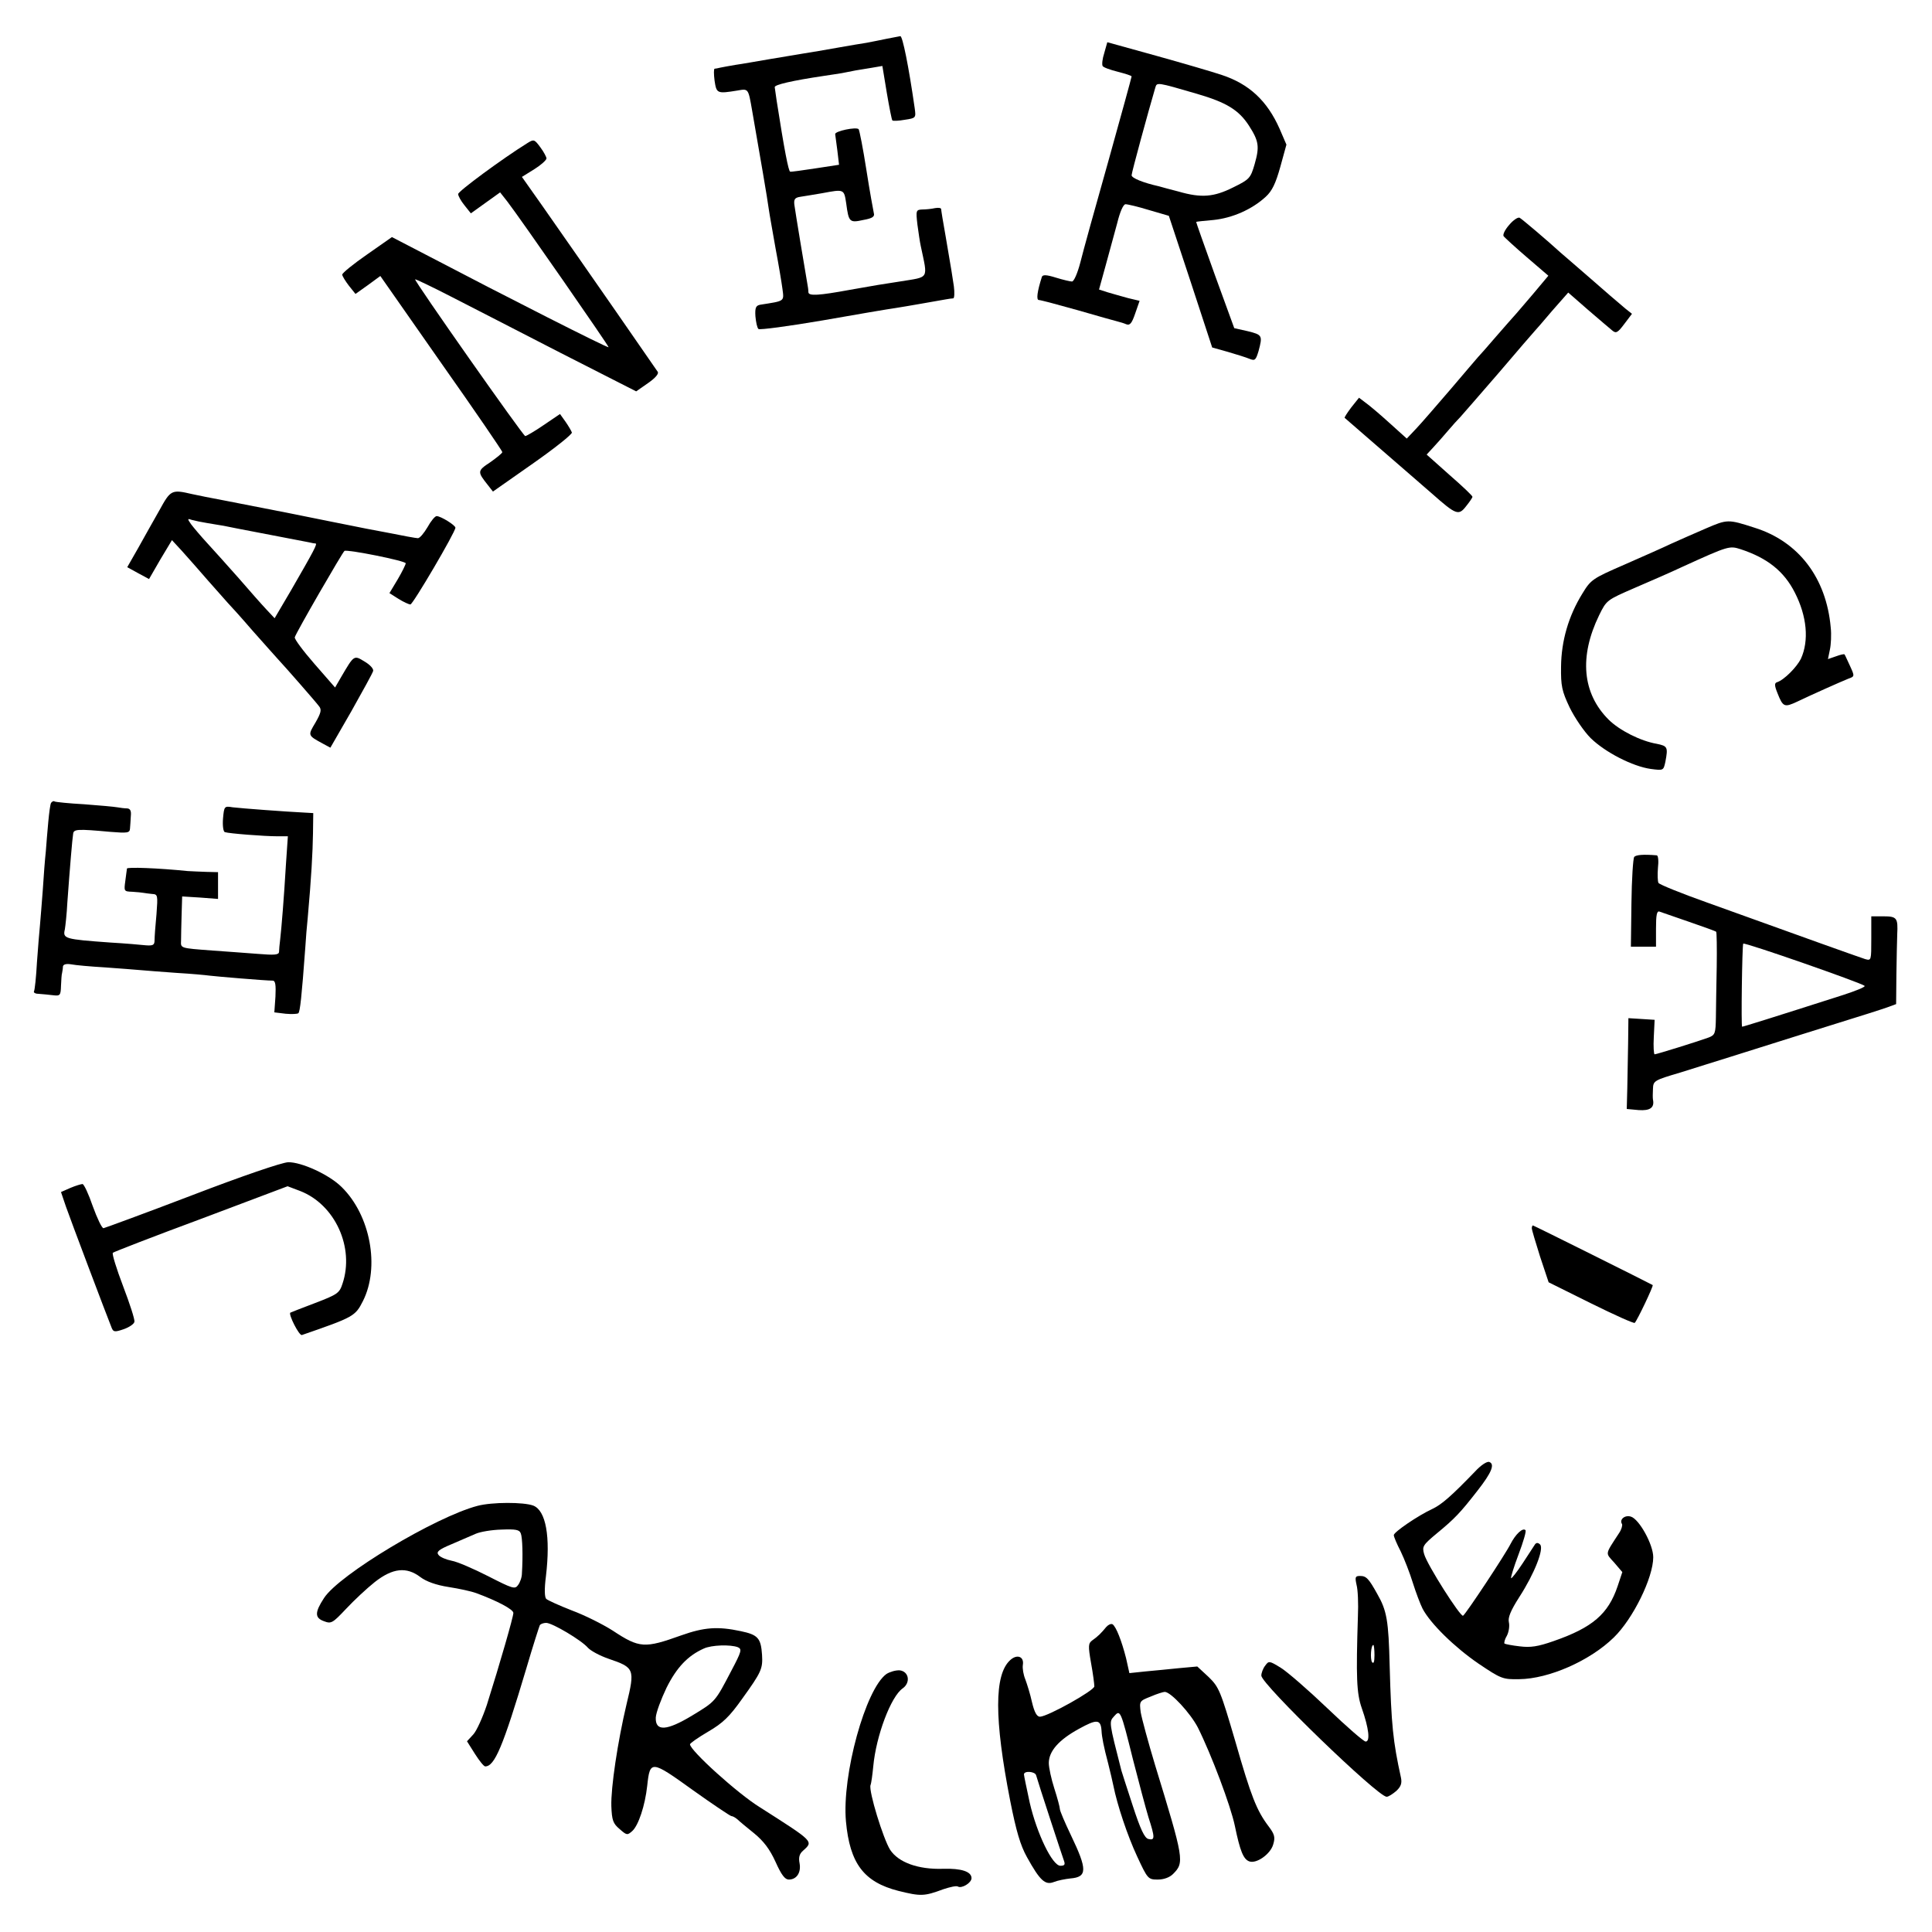
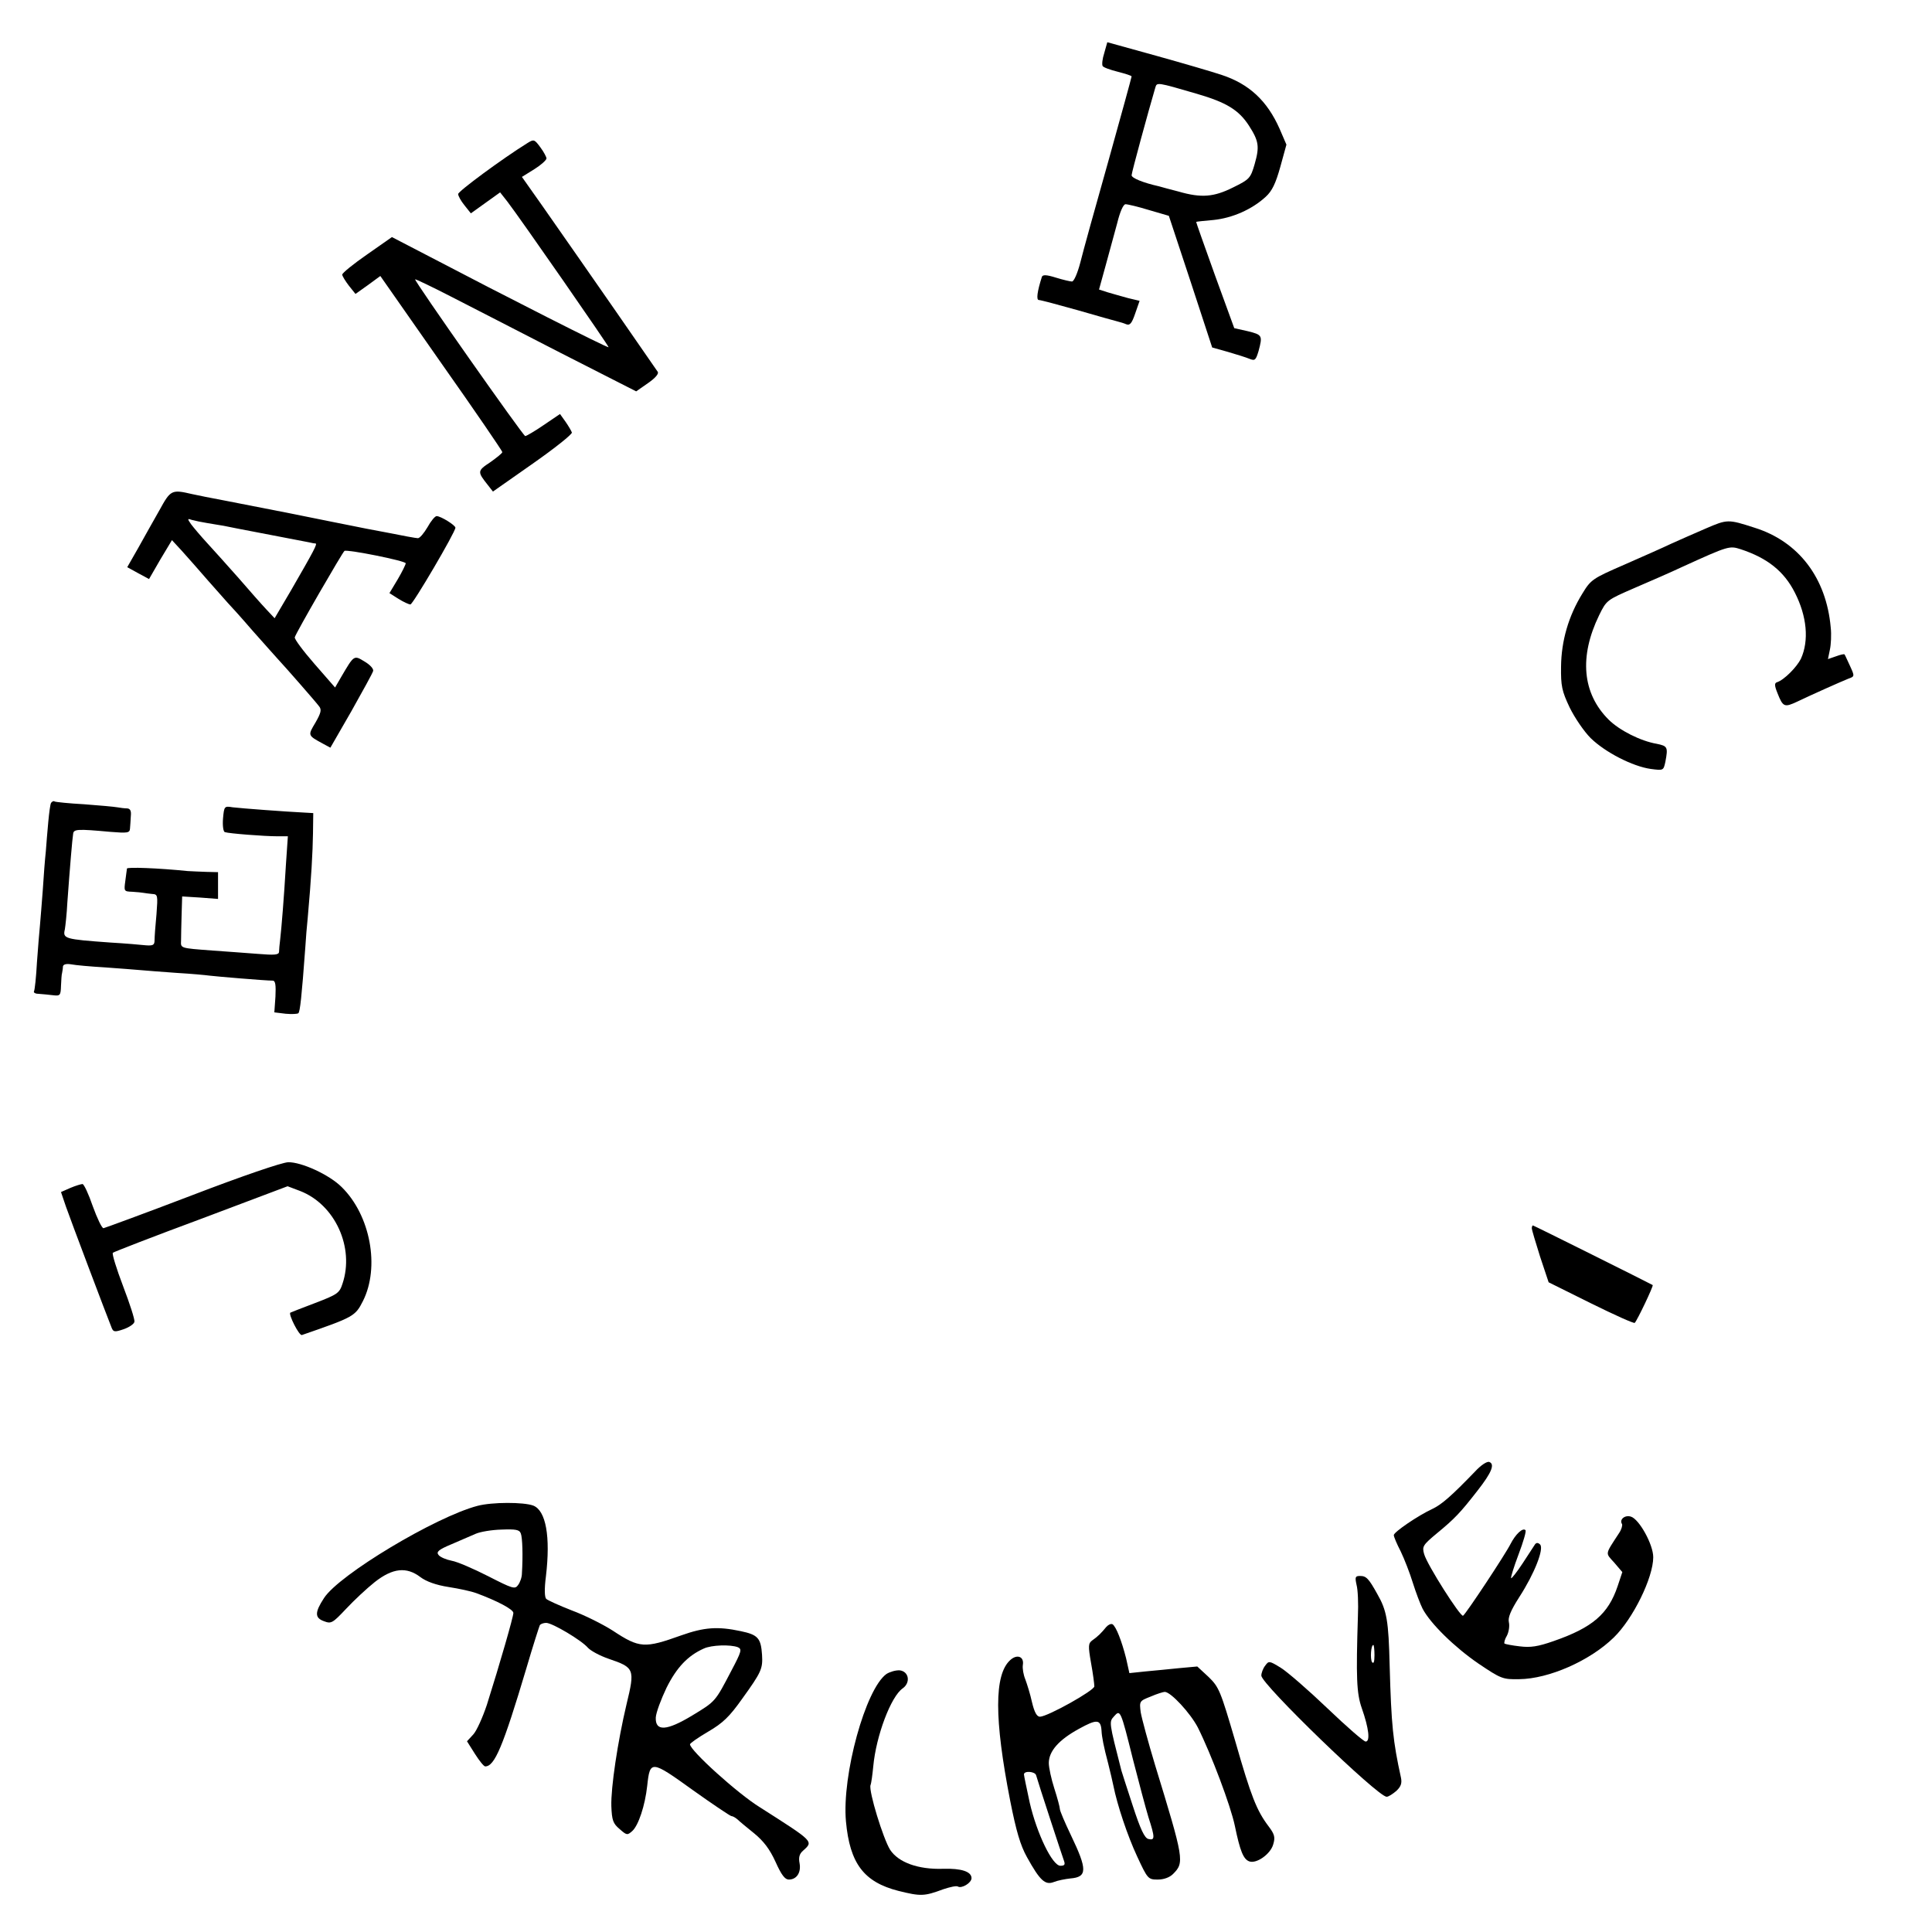
<svg xmlns="http://www.w3.org/2000/svg" version="1.0" width="700pt" height="700pt" viewBox="0 0 700 700" preserveAspectRatio="xMidYMid meet">
  <g transform="translate(0,700) scale(0.1,-0.1)" fill="#000000" stroke="none">
-     <path d="M3215 6860 c-22 -5 -56 -11 -75 -15 -19 -3 -62 -10 -95 -16 -74 -13 -91 -16 -135 -23 -19 -3 -73 -12 -120 -20 -47 -8 -103 -18 -125 -21 -22 -4 -47 -8 -55 -10 -8 -2 -18 -4 -21 -4 -3 -1 -3 -20 0 -43 7 -47 9 -48 83 -36 40 7 39 8 53 -72 29 -166 56 -323 60 -355 3 -22 15 -87 25 -145 11 -58 22 -124 25 -147 6 -46 9 -43 -80 -57 -16 -3 -20 -10 -18 -42 2 -21 6 -41 11 -46 4 -4 109 10 232 31 124 22 243 42 265 45 39 6 140 24 180 31 11 2 24 4 29 4 4 1 5 21 2 44 -7 47 -7 47 -30 182 -9 50 -16 93 -16 97 0 5 -10 6 -22 4 -13 -3 -34 -5 -46 -5 -23 -1 -24 -3 -18 -55 4 -29 9 -64 12 -77 26 -124 33 -111 -76 -129 -66 -10 -84 -13 -180 -30 -114 -21 -150 -23 -151 -9 0 8 -2 22 -4 32 -6 34 -44 262 -47 286 -2 19 2 25 22 28 14 2 49 8 79 13 80 15 79 15 87 -37 9 -68 12 -71 62 -60 33 6 42 12 38 25 -2 9 -15 80 -27 157 -12 77 -25 143 -28 147 -9 9 -86 -7 -85 -18 1 -5 4 -32 8 -60 l6 -51 -85 -13 c-46 -7 -88 -13 -92 -12 -6 1 -21 77 -49 257 -3 22 -6 44 -7 49 -2 9 64 24 178 41 22 3 51 8 65 10 38 8 61 12 106 19 l41 7 16 -97 c9 -53 18 -98 20 -100 2 -3 23 -2 45 2 41 6 41 7 36 43 -22 153 -44 261 -52 260 -4 -1 -25 -5 -47 -9z" />
    <path d="M4001 6808 c-7 -21 -9 -42 -6 -47 2 -5 27 -14 55 -21 27 -7 50 -14 50 -17 0 -3 -38 -141 -84 -306 -47 -166 -93 -332 -102 -369 -10 -38 -23 -68 -30 -68 -6 0 -32 6 -58 14 -35 11 -48 11 -51 3 -17 -53 -21 -84 -11 -84 6 0 70 -17 141 -37 72 -21 137 -39 145 -41 8 -2 22 -6 31 -10 13 -5 20 4 32 39 l16 46 -42 10 c-23 6 -56 16 -74 21 l-31 10 24 87 c13 48 32 117 42 154 10 41 22 68 30 68 8 0 46 -9 85 -21 l72 -21 79 -239 78 -238 57 -16 c31 -9 66 -20 78 -25 20 -8 23 -5 33 28 15 56 14 59 -39 72 l-49 11 -70 192 c-38 106 -69 193 -68 193 0 1 29 4 63 7 68 7 139 38 189 84 23 21 36 48 53 109 l22 80 -25 58 c-45 101 -110 162 -211 195 -33 11 -139 42 -236 69 l-177 49 -11 -39z m336 -148 c106 -31 151 -58 188 -115 36 -56 39 -76 21 -139 -15 -52 -19 -56 -78 -85 -70 -35 -115 -39 -198 -15 -30 8 -62 16 -71 19 -58 13 -99 30 -99 40 0 10 61 233 86 318 6 19 4 20 151 -23z" />
    <path d="M1910 6481 c-90 -56 -250 -174 -250 -184 0 -7 10 -25 23 -41 l23 -29 53 38 53 38 26 -33 c47 -61 369 -525 367 -528 -3 -4 -379 187 -652 330 l-133 69 -90 -63 c-49 -34 -90 -67 -90 -73 0 -5 11 -23 24 -40 l24 -30 45 32 45 33 221 -316 c122 -173 221 -318 221 -322 0 -4 -20 -20 -44 -37 -47 -31 -47 -34 -8 -83 l18 -23 144 101 c80 56 144 107 142 113 -2 6 -12 23 -23 39 l-20 28 -59 -40 c-32 -22 -63 -40 -67 -40 -8 1 -403 563 -399 568 2 1 59 -26 127 -61 68 -35 248 -127 399 -205 l275 -140 43 30 c26 18 40 34 35 41 -7 11 -261 377 -420 604 l-72 102 45 28 c24 15 44 33 44 39 0 5 -10 24 -22 40 -22 30 -24 30 -48 15z" />
-     <path d="M5468 6185 c-15 -17 -24 -35 -20 -41 4 -5 42 -40 84 -76 l78 -67 -57 -68 c-32 -37 -62 -73 -68 -79 -5 -6 -35 -39 -65 -74 -30 -35 -59 -68 -65 -74 -5 -6 -50 -58 -99 -116 -50 -58 -105 -122 -124 -142 l-35 -37 -61 55 c-34 31 -73 64 -87 74 l-25 19 -28 -35 c-15 -20 -26 -37 -24 -38 98 -85 269 -233 317 -275 87 -77 96 -80 123 -45 13 16 23 31 23 34 0 4 -37 39 -83 79 l-83 74 24 26 c13 14 37 41 53 60 16 19 36 41 45 50 8 9 71 81 140 161 68 80 126 147 129 150 3 3 31 35 63 73 l59 67 71 -62 c40 -34 79 -68 88 -75 14 -12 20 -9 44 23 l28 37 -24 19 c-13 11 -38 32 -54 46 -17 15 -62 54 -100 87 -38 33 -75 65 -81 70 -47 43 -139 121 -148 126 -6 3 -23 -8 -38 -26z" />
    <path d="M578 5152 c-21 -37 -56 -99 -77 -137 l-40 -70 40 -22 39 -21 41 71 42 70 36 -39 c20 -22 63 -71 96 -109 33 -37 65 -73 70 -79 6 -6 47 -51 90 -101 44 -49 84 -95 90 -101 29 -31 141 -159 151 -173 10 -12 7 -24 -13 -59 -28 -47 -29 -46 28 -77 l26 -14 76 132 c41 73 77 138 79 146 2 8 -12 23 -31 34 -39 24 -38 24 -85 -56 l-22 -38 -75 86 c-41 47 -73 90 -71 96 4 16 173 308 180 313 11 6 222 -36 222 -45 0 -4 -13 -31 -29 -58 l-30 -50 33 -21 c18 -11 37 -20 43 -20 9 0 163 262 163 278 0 9 -53 42 -68 42 -6 0 -21 -18 -33 -40 -13 -22 -28 -40 -35 -40 -6 0 -56 9 -110 20 -55 10 -110 21 -124 24 -14 3 -117 23 -229 46 -112 22 -216 42 -230 45 -73 14 -89 17 -126 25 -73 17 -77 15 -117 -58z m172 -47 c19 -3 46 -8 60 -10 14 -3 36 -7 50 -10 30 -6 239 -46 260 -50 8 -2 18 -4 23 -4 8 -1 -5 -25 -88 -169 l-60 -102 -30 32 c-17 18 -62 69 -100 113 -39 44 -90 101 -114 127 -24 26 -50 57 -59 69 -14 20 -13 21 4 15 11 -3 35 -8 54 -11z" />
    <path d="M6180 5085 c-41 -18 -97 -42 -125 -55 -27 -13 -104 -47 -170 -76 -115 -50 -121 -54 -152 -105 -50 -81 -76 -171 -77 -264 -1 -70 3 -89 31 -148 18 -37 52 -87 76 -111 53 -52 153 -103 218 -112 46 -6 46 -6 53 26 10 53 8 57 -31 65 -59 10 -136 49 -175 88 -95 95 -107 228 -34 378 27 55 28 55 129 99 56 24 134 58 172 76 169 77 171 77 212 64 97 -32 157 -80 196 -157 44 -86 52 -174 22 -240 -15 -30 -61 -77 -87 -85 -9 -3 -9 -12 2 -39 20 -51 25 -53 72 -31 50 24 153 70 185 83 23 8 23 9 6 46 -10 21 -18 40 -20 42 -1 2 -15 -1 -31 -7 l-29 -10 7 34 c4 18 6 55 3 81 -16 179 -116 311 -276 361 -96 31 -98 31 -177 -3z" />
    <path d="M185 4091 c-3 -5 -7 -36 -10 -68 -3 -32 -7 -80 -9 -108 -3 -27 -8 -90 -11 -140 -4 -49 -8 -106 -10 -125 -2 -19 -7 -80 -11 -135 -3 -55 -8 -103 -11 -107 -2 -5 6 -9 19 -9 13 -1 35 -3 51 -5 25 -3 27 0 28 34 1 20 2 42 4 47 1 6 3 16 3 23 1 8 12 11 30 8 15 -3 70 -8 122 -11 52 -4 111 -8 130 -10 19 -2 78 -6 130 -10 52 -3 106 -8 120 -10 24 -3 201 -18 228 -18 10 0 12 -16 10 -58 l-4 -57 41 -5 c22 -2 43 -1 46 2 6 5 12 58 25 236 2 33 6 83 9 110 13 145 18 238 19 305 l1 74 -35 2 c-62 3 -224 15 -257 19 -30 5 -31 4 -35 -41 -2 -26 1 -48 7 -49 14 -5 143 -15 189 -15 l39 0 -7 -102 c-7 -119 -16 -230 -21 -273 -2 -16 -4 -36 -4 -44 -1 -11 -17 -12 -78 -7 -43 3 -116 9 -163 12 -120 9 -115 8 -114 37 0 15 1 57 2 93 l2 66 65 -4 65 -5 0 48 0 49 -42 1 c-24 1 -54 2 -68 3 -108 11 -220 15 -220 9 -1 -4 -3 -25 -6 -45 -5 -37 -5 -38 25 -39 17 -1 36 -3 41 -4 6 -1 20 -3 31 -4 21 -1 21 -5 16 -73 -4 -40 -7 -83 -7 -94 0 -18 -5 -21 -32 -19 -18 2 -76 7 -128 10 -167 12 -173 14 -165 48 2 12 7 56 9 97 9 124 18 232 21 249 2 17 15 18 135 7 62 -5 70 -4 71 12 1 9 2 29 3 45 2 19 -2 27 -13 28 -9 0 -25 2 -36 4 -11 2 -65 7 -120 11 -55 3 -103 8 -107 10 -4 3 -9 0 -13 -5z" />
-     <path d="M5921 3895 c-4 -5 -9 -81 -10 -167 l-2 -158 45 0 46 0 0 66 c0 49 3 65 13 61 6 -2 55 -19 107 -37 52 -18 97 -34 98 -36 2 -1 3 -58 2 -126 -1 -68 -3 -151 -3 -185 -1 -57 -3 -63 -26 -72 -35 -13 -189 -61 -196 -61 -3 0 -5 28 -3 63 l3 62 -47 3 -48 3 -1 -88 c-1 -48 -2 -123 -3 -165 l-2 -76 43 -4 c42 -3 58 9 52 38 -1 5 -1 23 0 39 1 29 4 31 99 59 53 17 135 42 182 57 47 15 153 48 235 74 279 87 310 97 338 107 l27 10 1 107 c1 58 2 124 3 146 3 59 -1 65 -50 65 l-44 0 0 -81 c0 -79 0 -80 -22 -74 -22 7 -218 77 -573 205 -93 33 -172 65 -176 71 -3 5 -4 30 -2 54 3 25 1 45 -4 46 -48 4 -76 2 -82 -6z m835 -467 c3 -4 -32 -18 -78 -33 -256 -82 -362 -115 -366 -115 -4 0 0 292 4 301 4 6 428 -142 440 -153z" />
    <path d="M695 2669 c-170 -65 -315 -118 -320 -119 -6 0 -23 36 -39 80 -15 44 -32 80 -37 80 -5 0 -25 -6 -44 -14 l-34 -15 18 -53 c16 -46 147 -393 166 -440 6 -14 11 -15 43 -4 20 7 38 19 39 27 2 8 -17 66 -41 129 -24 63 -41 118 -37 121 3 3 147 59 320 123 l313 118 45 -17 c127 -49 198 -205 154 -336 -11 -34 -18 -39 -99 -70 -48 -18 -88 -34 -90 -35 -8 -5 32 -85 42 -81 188 65 193 68 221 123 62 123 27 311 -77 413 -45 45 -146 91 -194 90 -23 -1 -164 -49 -349 -120z" />
    <path d="M5550 2550 c0 -6 14 -52 30 -103 l31 -93 153 -76 c85 -42 156 -74 159 -71 9 9 69 135 65 137 -14 8 -431 216 -434 216 -2 0 -4 -5 -4 -10z" />
    <path d="M5344 1668 c-83 -86 -120 -119 -154 -135 -52 -24 -140 -84 -140 -95 0 -6 11 -32 25 -59 13 -27 33 -78 44 -114 11 -35 27 -77 35 -93 28 -54 116 -140 202 -199 83 -56 89 -58 148 -57 108 1 257 67 343 151 70 68 143 217 143 291 0 46 -51 138 -81 147 -22 7 -43 -11 -32 -27 2 -5 -2 -20 -11 -33 -52 -80 -50 -70 -17 -107 l29 -34 -17 -51 c-34 -101 -91 -150 -232 -199 -57 -20 -84 -24 -123 -19 -27 3 -52 8 -55 10 -2 3 1 16 9 29 7 14 10 35 7 48 -4 17 6 42 38 92 55 85 90 175 75 190 -7 7 -13 7 -18 1 -4 -6 -24 -37 -45 -69 -21 -32 -40 -56 -42 -54 -2 2 10 41 27 86 17 45 29 85 25 88 -10 10 -36 -15 -54 -50 -19 -38 -162 -254 -172 -260 -9 -6 -130 184 -141 223 -8 28 -5 33 48 77 63 52 83 73 146 154 50 64 63 95 42 103 -8 3 -30 -11 -52 -35z" />
    <path d="M1730 1544 c-152 -40 -501 -249 -556 -334 -34 -52 -34 -72 0 -84 26 -10 31 -7 80 45 28 30 75 74 104 97 65 51 115 56 165 18 21 -16 57 -29 102 -36 39 -6 84 -16 100 -22 76 -28 135 -59 135 -72 0 -14 -48 -181 -96 -333 -15 -45 -37 -94 -49 -107 l-23 -25 29 -46 c16 -25 32 -45 37 -45 34 0 64 70 149 355 24 82 47 153 49 157 3 4 13 8 23 8 22 0 128 -63 151 -90 10 -11 43 -29 75 -40 94 -32 96 -37 65 -165 -32 -135 -57 -302 -55 -369 2 -51 6 -63 30 -83 26 -23 28 -23 46 -7 22 20 46 91 54 164 10 93 14 93 164 -15 73 -52 137 -95 141 -95 5 0 15 -6 22 -12 7 -7 35 -30 61 -51 34 -28 56 -57 77 -103 21 -47 34 -64 48 -64 29 0 45 26 39 59 -4 21 -1 34 13 46 38 34 39 32 -157 157 -81 50 -253 206 -253 228 0 4 30 25 66 46 53 31 77 54 123 119 70 97 75 109 72 159 -4 61 -15 73 -77 86 -84 18 -133 14 -215 -15 -134 -48 -152 -47 -249 17 -36 23 -102 56 -148 73 -46 18 -88 37 -93 42 -6 6 -7 36 -1 82 17 144 0 238 -46 256 -35 13 -149 13 -202 -1z m157 -100 c6 -15 8 -81 4 -145 0 -14 -7 -33 -14 -42 -11 -16 -20 -13 -108 32 -53 27 -113 53 -132 56 -20 4 -42 13 -48 21 -9 11 -1 19 47 39 33 14 72 31 88 38 16 7 57 14 92 15 52 2 66 0 71 -14z m786 -412 c16 -7 14 -15 -23 -85 -59 -113 -57 -111 -141 -162 -94 -57 -135 -59 -133 -8 1 18 19 66 39 108 37 74 77 116 135 142 28 13 96 15 123 5z" />
    <path d="M4915 1258 c5 -18 7 -69 5 -113 -7 -222 -5 -280 14 -334 26 -74 31 -121 14 -121 -7 0 -69 54 -138 120 -69 66 -145 132 -169 147 -42 26 -44 26 -57 8 -8 -10 -14 -27 -14 -36 0 -31 422 -439 454 -439 7 0 22 10 35 21 17 16 21 28 17 48 -29 132 -35 190 -41 406 -4 163 -10 199 -45 260 -31 56 -40 65 -62 65 -18 0 -19 -4 -13 -32z m65 -255 c0 -24 -3 -33 -9 -25 -7 12 -4 62 5 62 2 0 4 -17 4 -37z" />
    <path d="M4008 1105 c-18 -22 -30 -34 -50 -48 -15 -11 -16 -19 -5 -82 7 -38 12 -77 12 -85 0 -15 -168 -109 -197 -110 -11 0 -20 15 -29 53 -6 28 -18 66 -24 82 -7 17 -11 40 -9 53 5 30 -21 40 -46 17 -58 -53 -58 -212 0 -509 22 -111 37 -162 61 -205 47 -85 66 -102 97 -90 15 6 42 11 60 13 62 5 62 32 2 157 -22 46 -40 88 -40 95 0 6 -9 40 -20 74 -11 34 -20 76 -20 92 0 43 36 84 109 124 65 36 79 35 82 -6 1 -23 8 -59 24 -119 8 -31 16 -67 19 -81 14 -70 51 -181 86 -256 38 -82 40 -84 75 -84 22 0 43 8 55 20 42 42 40 52 -65 395 -25 83 -48 168 -52 191 -5 40 -5 41 36 57 23 10 46 17 51 17 22 0 93 -77 120 -129 49 -98 119 -284 134 -356 19 -92 31 -121 52 -129 26 -10 77 26 87 61 8 26 5 37 -16 65 -44 58 -64 109 -121 308 -54 184 -59 197 -97 234 l-41 38 -66 -6 c-37 -4 -92 -9 -123 -12 l-57 -6 -12 54 c-16 63 -36 114 -49 123 -6 3 -16 -2 -23 -10z m97 -480 c21 -82 46 -176 56 -209 24 -74 24 -85 0 -79 -14 3 -29 35 -57 121 -21 65 -40 122 -41 127 -45 176 -45 176 -27 196 23 26 24 25 69 -156z m-351 -57 c7 -26 95 -294 101 -310 5 -14 2 -18 -13 -18 -29 0 -85 116 -111 228 -11 52 -21 98 -21 103 0 14 40 11 44 -3z" />
    <path d="M3212 935 c-76 -54 -162 -367 -147 -534 14 -153 65 -220 190 -252 81 -20 93 -20 163 6 24 8 47 13 52 10 14 -9 50 13 50 30 0 24 -37 36 -103 34 -90 -3 -162 23 -192 69 -25 40 -78 212 -71 234 3 7 7 38 10 68 10 110 64 254 107 283 29 21 22 61 -11 65 -14 1 -35 -5 -48 -13z" />
  </g>
</svg>